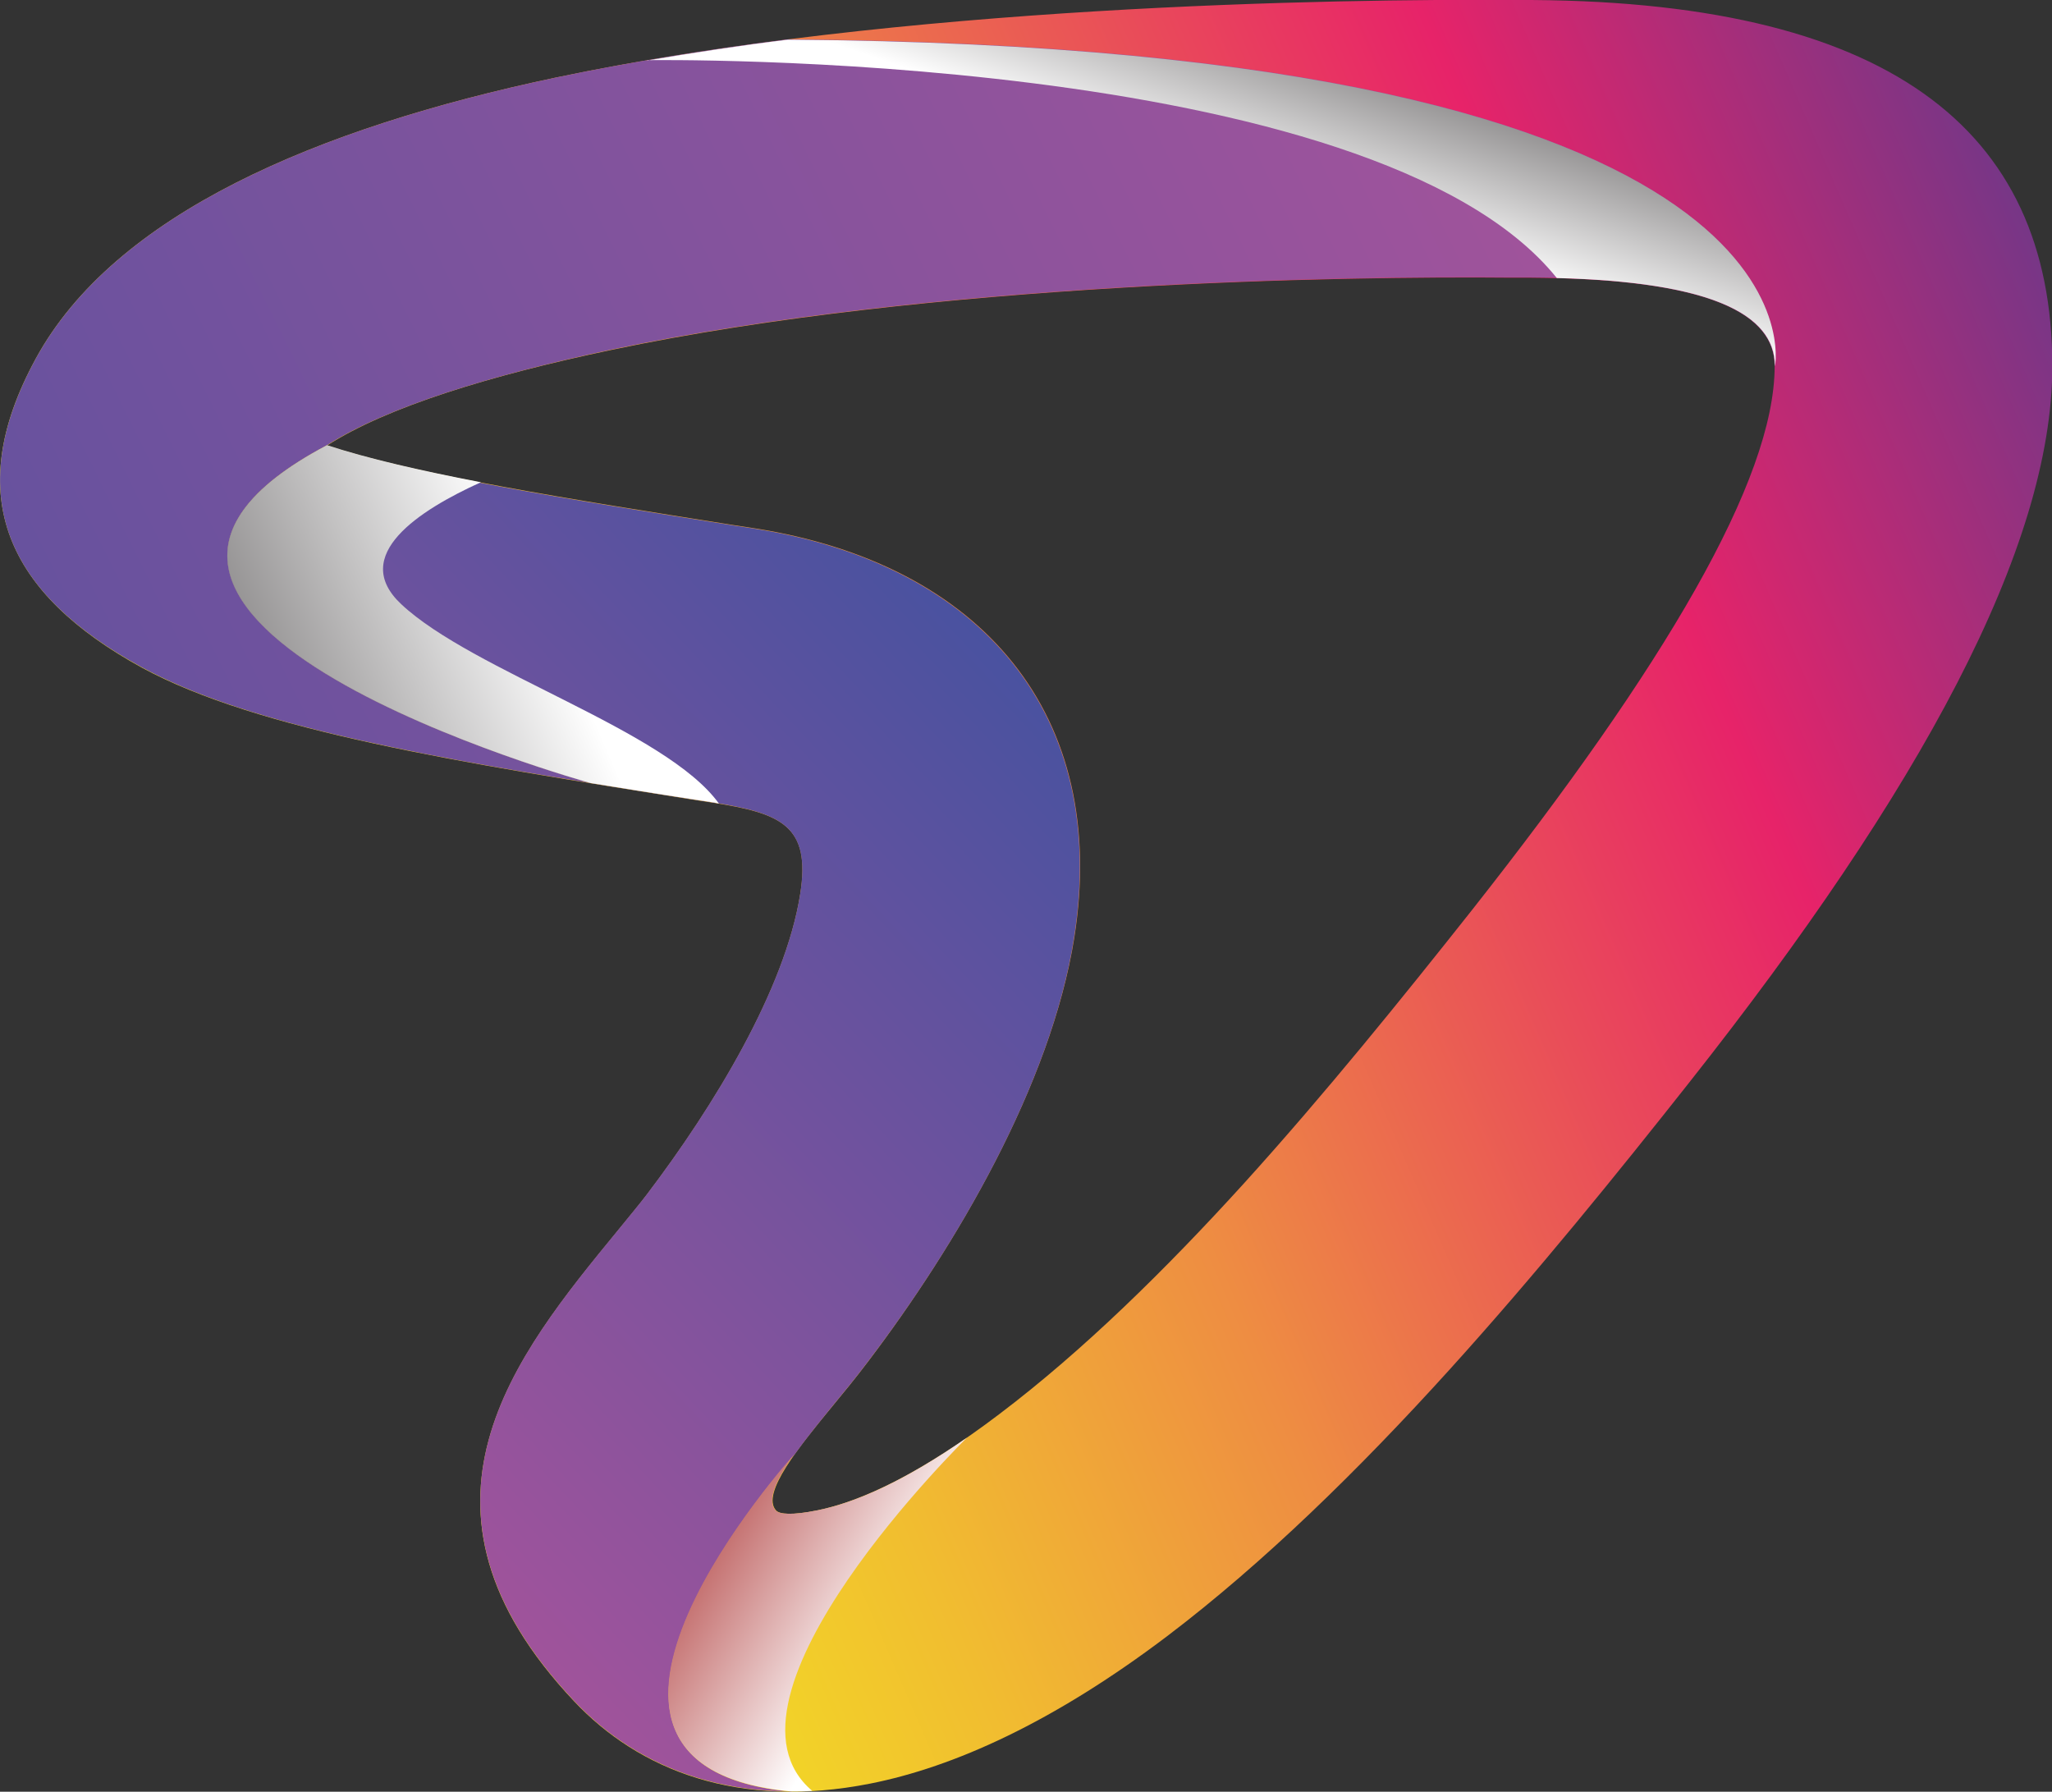
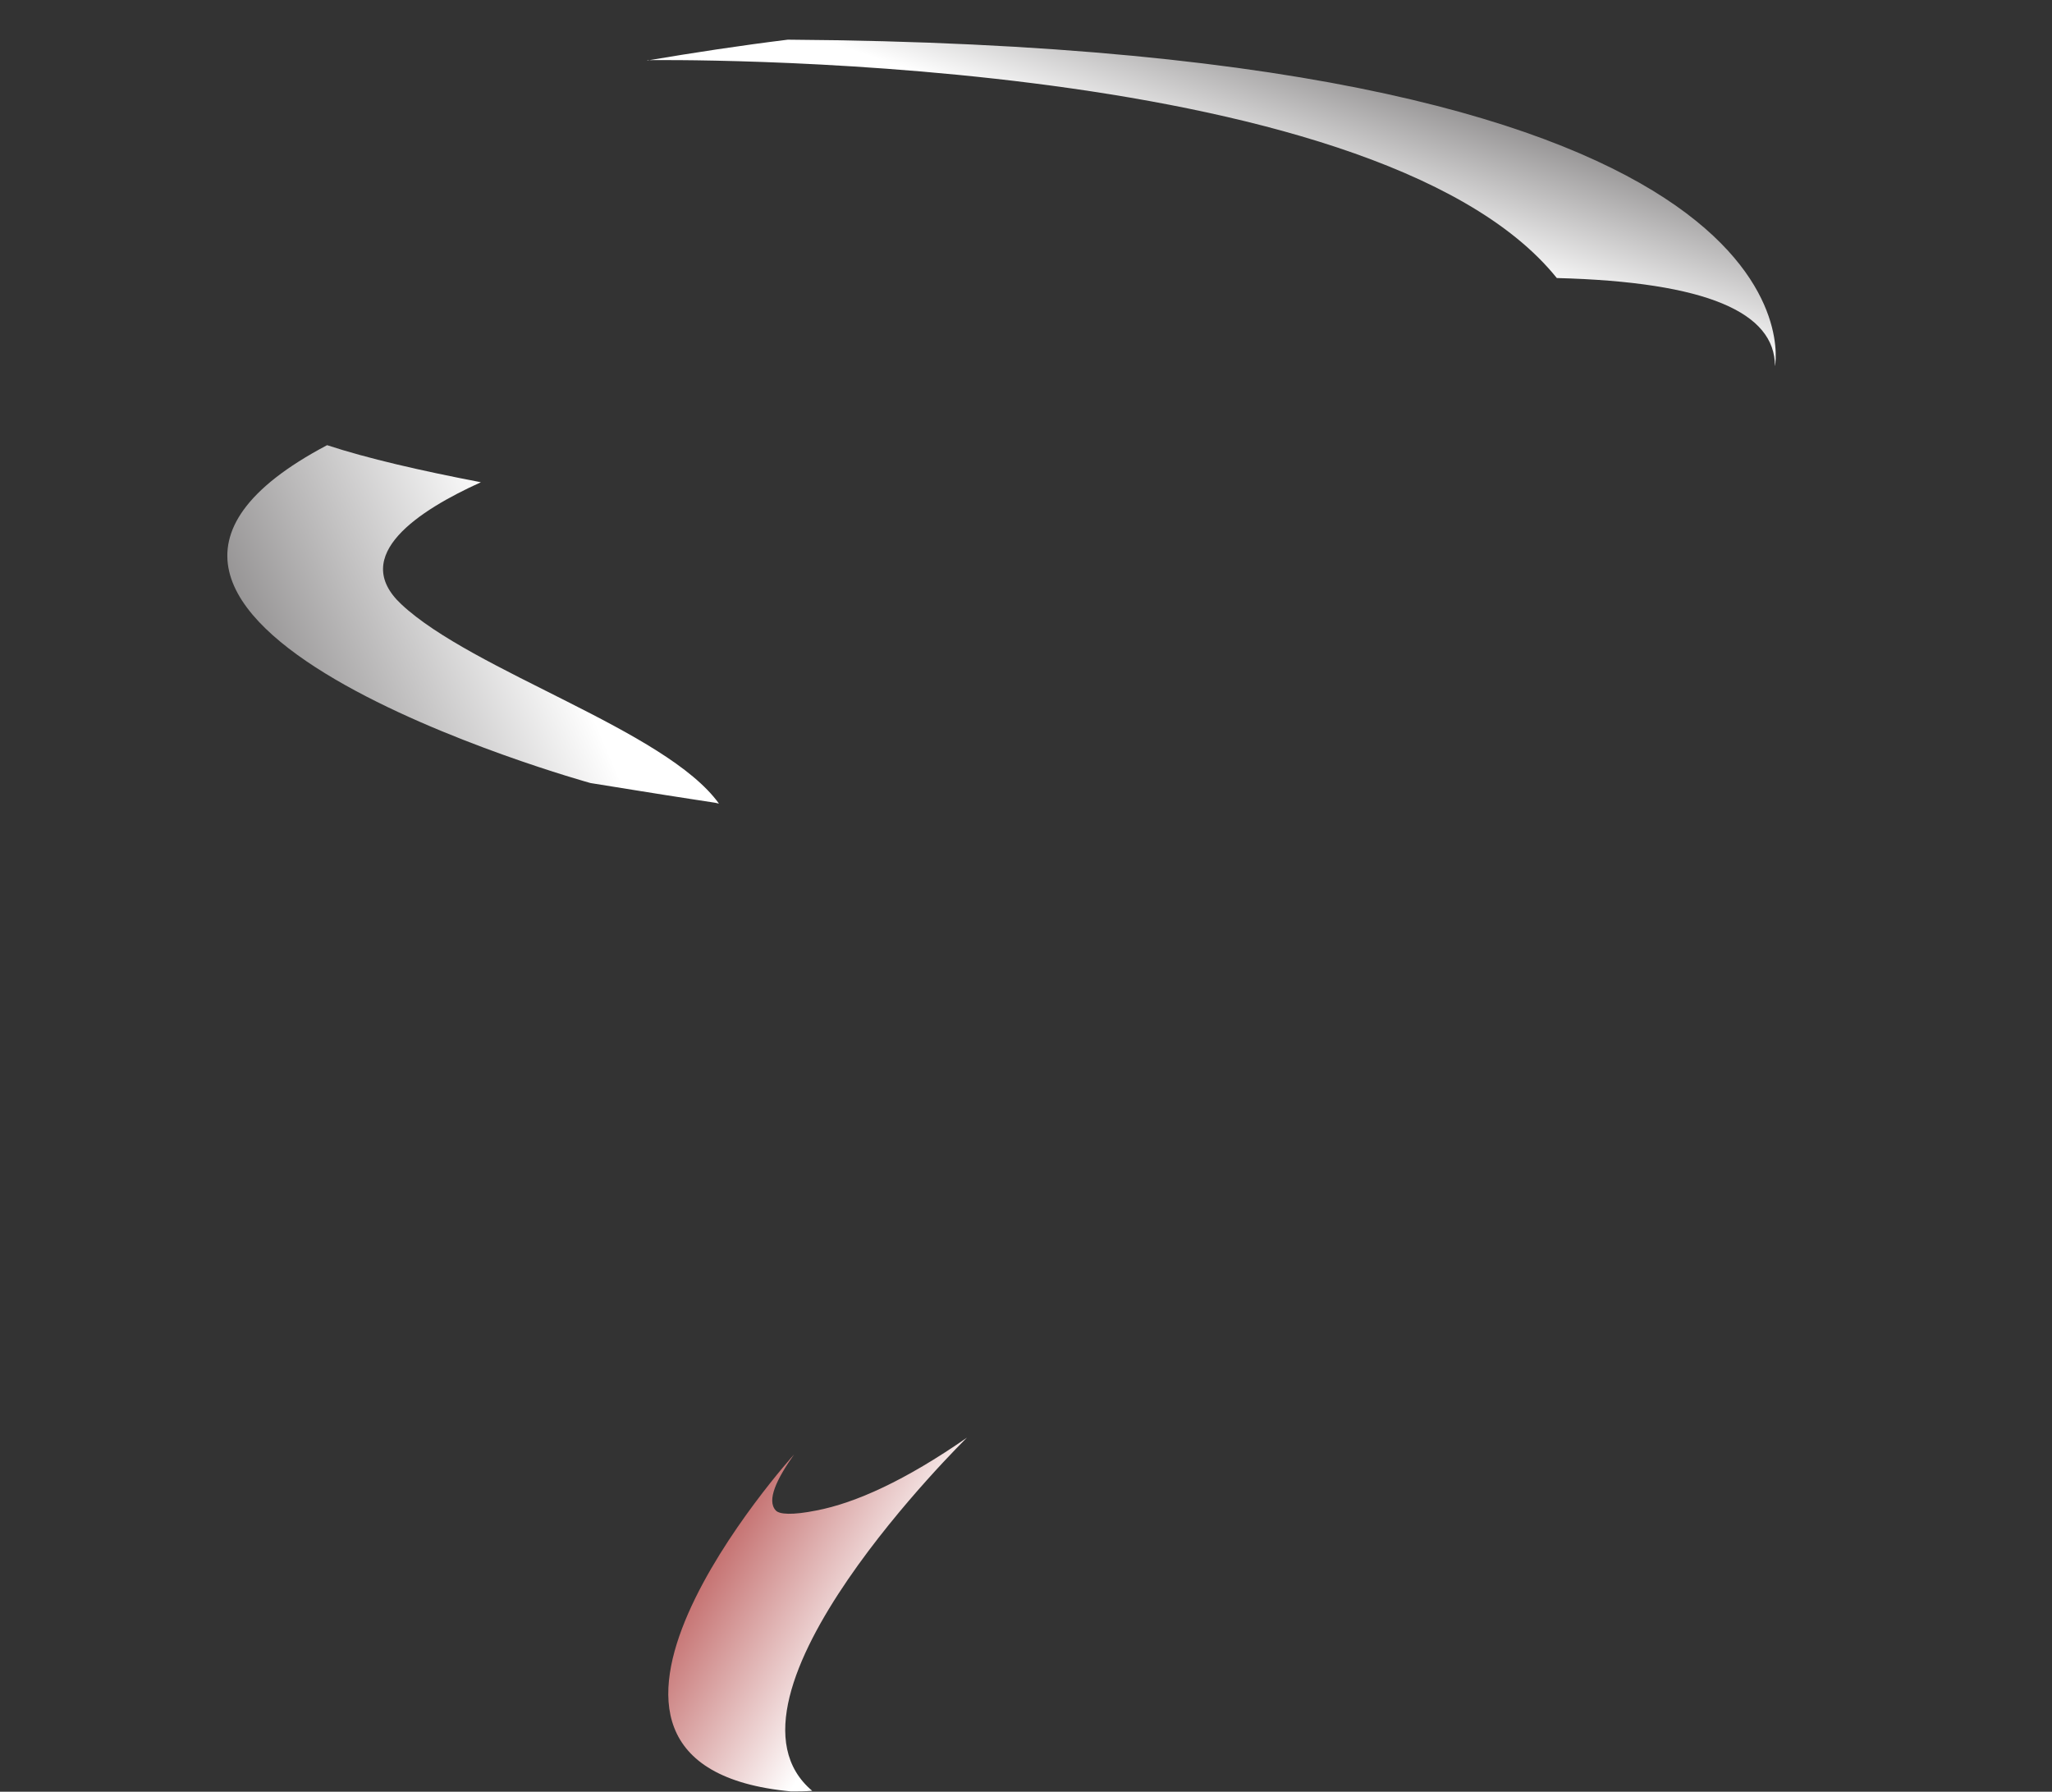
<svg xmlns="http://www.w3.org/2000/svg" viewBox="0 0 63.11 55.1">
  <rect x="0" y="0" width="63.11" height="55.1" fill="#333333" stroke="none" />
  <defs>
    <style>
      .cls-1 {
        fill: url(#linear-gradient-2);
      }

      .cls-1, .cls-2, .cls-3, .cls-4, .cls-5, .cls-6 {
        fill-rule: evenodd;
      }

      .cls-2 {
        fill: url(#linear-gradient-4);
      }

      .cls-2, .cls-3, .cls-5 {
        mix-blend-mode: multiply;
      }

      .cls-3 {
        fill: url(#linear-gradient-3);
      }

      .cls-7 {
        isolation: isolate;
      }

      .cls-4 {
        fill: url(#Unbenannter_Verlauf_3);
      }

      .cls-5 {
        fill: url(#White_Black_2);
      }

      .cls-6 {
        fill: url(#linear-gradient);
      }
    </style>
    <linearGradient gradientUnits="userSpaceOnUse" id="linear-gradient" x1="67.99" x2="7.5" y1="8.29" y2="34.53">
      <stop offset="0" stop-color="#533c90" />
      <stop offset=".29" stop-color="#e72369" />
      <stop offset=".41" stop-color="#e94a5a" />
      <stop offset=".61" stop-color="#ee8d42" />
      <stop offset=".79" stop-color="#f1bd30" />
      <stop offset=".92" stop-color="#f3db25" />
      <stop offset="1" stop-color="#f4e721" />
    </linearGradient>
    <linearGradient gradientUnits="userSpaceOnUse" id="linear-gradient-2" x1="-24.66" x2="49.33" y1="36.01" y2="-.7">
      <stop offset="0" stop-color="#4252a0" />
      <stop offset="1" stop-color="#a6539b" />
    </linearGradient>
    <linearGradient data-name="Unbenannter Verlauf 3" gradientUnits="userSpaceOnUse" id="Unbenannter_Verlauf_3" x1="33.48" x2="6.7" y1="18.74" y2="44.05">
      <stop offset="0" stop-color="#4252a0" />
      <stop offset="1" stop-color="#a6539b" />
    </linearGradient>
    <linearGradient gradientUnits="userSpaceOnUse" id="linear-gradient-3" x1="37.62" x2="41.01" y1="5.46" y2="-4.41">
      <stop offset="0" stop-color="#fff" />
      <stop offset=".88" stop-color="#231f20" />
    </linearGradient>
    <linearGradient data-name="White, Black 2" gradientUnits="userSpaceOnUse" id="White_Black_2" x1="16.88" x2=".25" y1="18.86" y2="26.02">
      <stop offset="0" stop-color="#fff" />
      <stop offset="1" stop-color="#231f20" />
    </linearGradient>
    <linearGradient gradientUnits="userSpaceOnUse" id="linear-gradient-4" x1="28.3" x2="16.72" y1="50.8" y2="43.87">
      <stop offset=".09" stop-color="#fff" />
      <stop offset=".75" stop-color="#a42120" />
    </linearGradient>
  </defs>
  <g class="cls-7">
    <g data-name="Ebene 2" id="Ebene_2">
      <g data-name="Ebene 1" id="Ebene_1-2">
        <g>
-           <path class="cls-6" d="M46.53,8.54c-5.25-.05-17.9.15-27.72,2.22-3.72.78-6.9,1.75-8.75,2.94,2.78.91,7.41,1.64,12.52,2.45l.65.1c6.96,1.1,10.9,5.73,9.81,12.59-.72,4.52-3.65,9.48-6.35,13.04-.41.54-.74.94-1.07,1.34-1.02,1.24-2.23,2.71-1.75,3.23.11.12.5.15,1.25,0,1.4-.28,3.25-1.17,5.61-2.96,2.58-1.95,5.12-4.45,7.52-7.09,2.5-2.76,4.88-5.71,7.01-8.4,5.91-7.49,9.32-13.24,9.32-16.74,0-1.78-2.45-2.75-8-2.72h-.05ZM17.07,2.39C27.62.17,41.04-.04,46.6,0c11.46-.05,16.51,3.95,16.52,11.25,0,5.59-4.08,13.07-11.16,22.03-2.22,2.81-4.71,5.89-7.38,8.84-2.77,3.06-5.71,5.94-8.69,8.2-3.49,2.64-6.55,4.02-9.13,4.53-4.05.8-7.11-.41-9.11-2.54-5.62-5.97-1.83-10.59,1.38-14.5.35-.43.69-.84.87-1.08,2.05-2.7,4.25-6.31,4.71-9.23.34-2.12-.59-2.49-2.72-2.82l-.65-.1c-7.06-1.12-13.31-2.11-16.88-4.05C.26,18.28-1.22,15.28,1.1,11.03,3.52,6.59,9.74,3.94,17.07,2.39Z" />
-           <path class="cls-1" d="M54.58,11.26S56.57,1.43,24.22,1.21c-2.45.31-4.87.7-7.15,1.18C9.74,3.94,3.52,6.59,1.1,11.03c-2.32,4.26-.84,7.25,3.26,9.49,3.04,1.66,8.03,2.62,13.8,3.56,0,0-18.24-5.04-8.1-10.39,1.85-1.18,5.03-2.15,8.75-2.94,9.82-2.07,22.47-2.27,27.72-2.22h.05c5.55-.03,8,.94,8,2.72Z" />
-           <path class="cls-4" d="M24.34,55.1c-8.55-.8.09-10.36.09-10.36.35-.49.78-1.02,1.18-1.51.33-.4.66-.8,1.07-1.34,2.71-3.56,5.64-8.53,6.35-13.04,1.09-6.86-2.85-11.49-9.81-12.59l-.65-.1c-5.11-.81-9.74-1.54-12.52-2.45C-.08,19.04,18.16,24.08,18.16,24.08c1.01.16,2.03.33,3.08.49l.65.1c2.13.34,3.05.71,2.72,2.82-.46,2.92-2.66,6.53-4.71,9.23-.18.24-.52.65-.87,1.08-3.21,3.91-7,8.53-1.38,14.5,1.59,1.69,3.83,2.79,6.7,2.79Z" />
          <path class="cls-3" d="M19.91,1.85s22.31-.34,27.97,6.7c4.64.12,6.71,1.07,6.71,2.71,0,0,1.98-9.82-30.36-10.04-1.46.18-2.9.4-4.32.64Z" />
          <path class="cls-5" d="M22.11,24.71c-1.63-2.26-7.56-4.06-9.77-6.13-1.6-1.5.55-2.89,2.45-3.75-1.87-.36-3.48-.73-4.73-1.14C-.08,19.04,18.16,24.08,18.16,24.08c1.01.16,2.03.33,3.08.49l.65.1c.07.01.14.02.21.04Z" />
          <path class="cls-2" d="M24.99,55.08c-3.43-2.86,4.75-10.87,4.75-10.87-1.9,1.32-3.43,2.01-4.63,2.24-.75.15-1.14.12-1.25,0-.29-.31.03-.97.56-1.72,0,0-8.64,9.56-.09,10.36.21,0,.43,0,.65-.02Z" />
        </g>
      </g>
    </g>
  </g>
</svg>